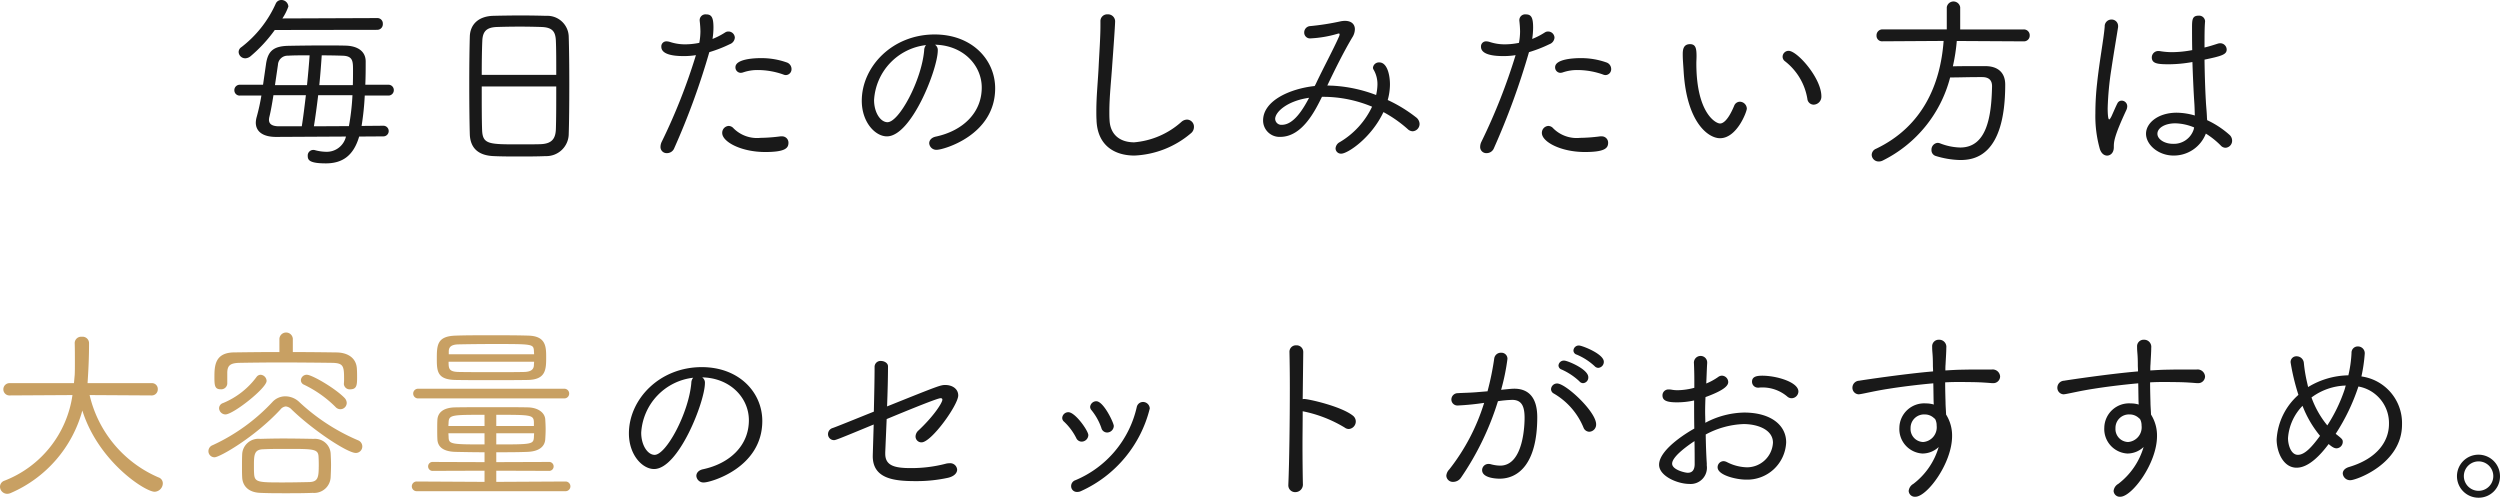
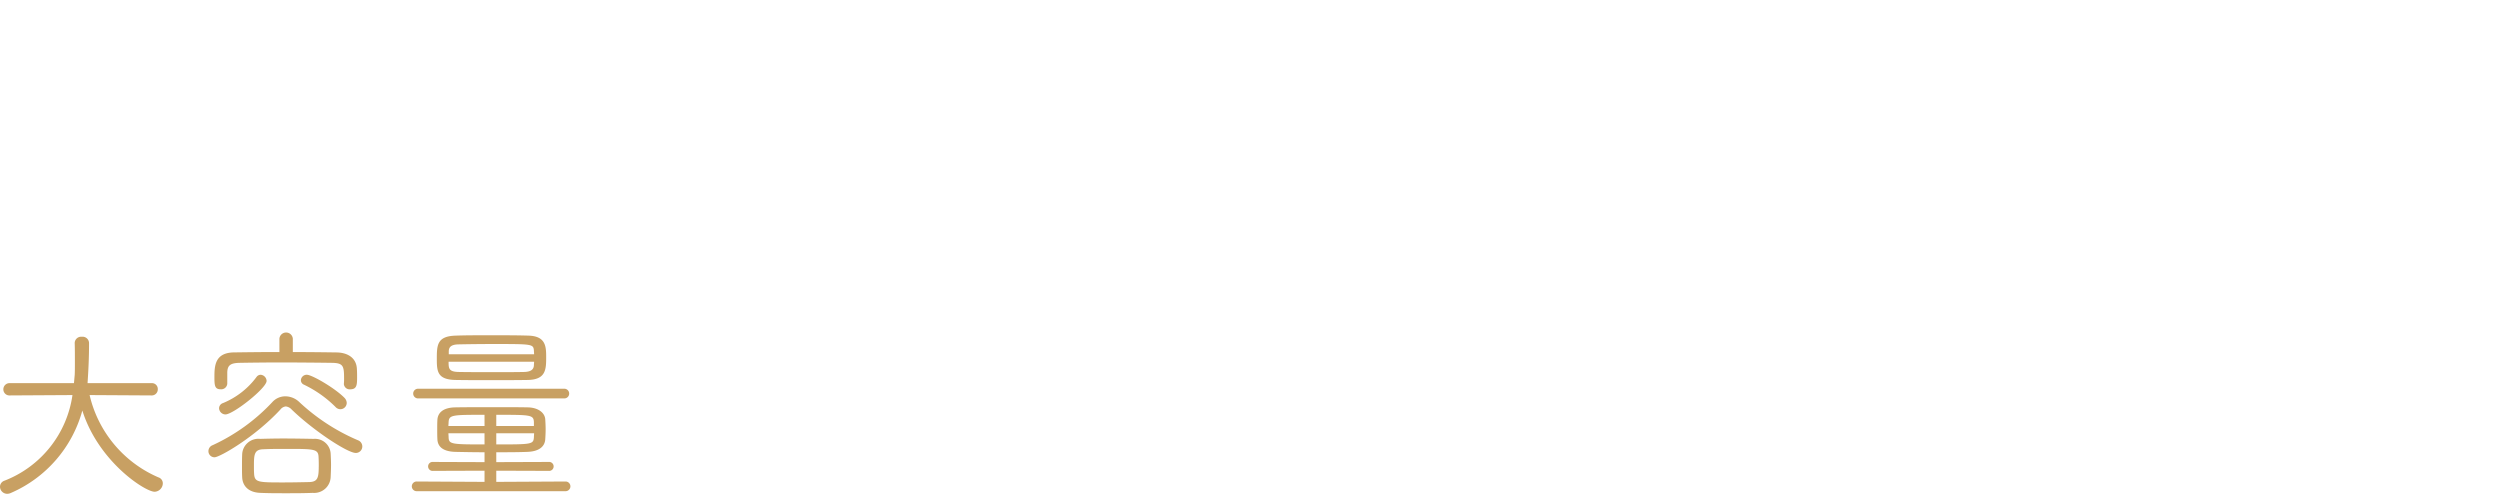
<svg xmlns="http://www.w3.org/2000/svg" width="375.76" height="74.808" viewBox="0 0 375.76 74.808">
  <g>
    <g>
-       <path d="M53.984 20.523c-.84 2.857-2.492 4.033-5.012 4.033s-2.716-.533-2.716-1.12a.831.831 0 01.812-.9.8.8 0 01.252.027 6.81 6.81 0 001.708.252A2.962 2.962 0 0052 20.523l-10.5.057c-2.072 0-3.052-.868-3.052-2.156a3.477 3.477 0 01.14-.868 30.915 30.915 0 00.7-3.193h-3.196a.793.793 0 01-.868-.811.809.809 0 01.868-.813h3.444l.448-3.107c.28-1.932 1.092-2.688 3.332-2.744 1.456-.028 3.5-.056 5.432-.056 1.176 0 2.324 0 3.248.028 1.708.056 2.968.812 2.968 2.379 0 .981 0 2.213-.056 3.5h3.416a.8.8 0 01.868.813.808.808 0 01-.868.811h-3.5a40.983 40.983 0 01-.476 4.565l3.276-.029a.8.8 0 110 1.6zM41.3 4.508a21.517 21.517 0 01-3.612 3.92 1.343 1.343 0 01-.812.336.994.994 0 01-1.008-.952.884.884 0 01.42-.729A16.979 16.979 0 0041.44.56a.913.913 0 01.84-.56 1.048 1.048 0 011.064.98 8.247 8.247 0 01-.9 1.792L56.7 2.716a.814.814 0 01.84.868.842.842 0 01-.868.9zm4.06 14.475c.224-1.4.42-3.023.616-4.675H41.1c-.2 1.288-.42 2.492-.616 3.276a2.151 2.151 0 00-.056.42c0 .588.392.952 1.428.979zm.784-6.187c.168-1.624.308-3.22.392-4.481-1.26 0-2.436 0-3.248.057a1.444 1.444 0 00-1.512 1.372l-.448 3.056zm1.68 1.512c-.2 1.679-.42 3.3-.644 4.675l5.264-.027a35.516 35.516 0 00.532-4.648zm5.208-1.508c.028-.784.028-1.568.028-2.269 0-1.315-.028-2.071-1.456-2.155a97.062 97.062 0 00-3.248-.057c-.084 1.289-.2 2.857-.364 4.481zm28.98 10.664c-1.232.056-2.6.056-3.976.056-1.345 0-2.661 0-3.808-.056-2.324-.084-3.528-1.2-3.612-3.248-.056-1.849-.084-4.733-.084-7.616 0-2.6.028-5.208.084-7.112.056-1.792 1.259-3.024 3.471-3.108 1.064-.028 2.745-.056 4.369-.056 1.344 0 2.66.028 3.64.056a3.217 3.217 0 013.387 3.192c.057 1.736.084 4.424.084 7.083 0 2.969-.027 5.908-.084 7.42a3.366 3.366 0 01-3.471 3.389zm1.595-12.208c0-2.017 0-3.892-.055-5.1-.056-1.372-.476-2.044-2.184-2.1C80.64 4.032 79.408 4 78.12 4c-1.261 0-2.548.028-3.416.056-1.568.056-2.156.644-2.212 2.1-.056 1.232-.084 3.108-.084 5.1zm-11.2 1.736c0 2.575 0 5.123.056 6.552.084 2.155 1.008 2.155 5.572 2.155 1.2 0 2.464 0 3.192-.027 1.68-.057 2.268-.784 2.324-2.24.055-1.512.055-3.976.055-6.44zM102.7 8.428c-1.624 0-3.3-.281-3.3-1.4a.755.755 0 01.784-.812 1.882 1.882 0 01.5.084 7.208 7.208 0 002.324.364 10.706 10.706 0 002.1-.224 9.761 9.761 0 00.168-1.708 15.821 15.821 0 00-.112-1.624V3a.869.869 0 01.952-.84c.812 0 1.12.42 1.12 1.988a11.709 11.709 0 01-.14 1.708 11.032 11.032 0 001.9-.98.864.864 0 01.5-.14.957.957 0 01.952.924 1.129 1.129 0 01-.756.98 20.211 20.211 0 01-3.08 1.2 110.292 110.292 0 01-5.264 14.42 1.168 1.168 0 01-1.092.756.918.918 0 01-.98-.953 1.8 1.8 0 01.2-.784A88.081 88.081 0 00104.6 8.288a11.2 11.2 0 01-1.9.14zm12.32 14.42c-3.64 0-6.468-1.54-6.468-2.857a1.03 1.03 0 01.98-1.063 1.012 1.012 0 01.728.364 4.987 4.987 0 004.04 1.428 25.23 25.23 0 003-.224h.2a.947.947 0 011.008.98c-.008.755-.432 1.372-3.484 1.372zm2.72-11.648a11.518 11.518 0 00-3.78-.672 6.586 6.586 0 00-2.3.365 1.4 1.4 0 01-.336.055.813.813 0 01-.784-.84c0-1.288 3.024-1.372 3.836-1.372a11.386 11.386 0 013.864.645 1.044 1.044 0 01.728.979.88.88 0 01-.84.925.973.973 0 01-.388-.085zm23.212-3.612c0 2.744-3.948 12.908-7.644 12.908-1.764 0-3.78-2.129-3.78-5.349 0-5.1 4.564-9.967 10.948-9.967 5.628 0 9.1 3.807 9.1 8.091 0 7.084-7.812 9.241-8.736 9.241a1.067 1.067 0 01-1.176-.981c0-.42.308-.867 1.036-1.008 4-.868 6.86-3.555 6.86-7.363 0-3.36-2.8-6.356-7.028-6.44a.949.949 0 01.42.868zm-9.576 7.448c0 1.9.98 3.331 2.016 3.331 1.736 0 5.124-6.271 5.516-10.807a1.25 1.25 0 01.28-.784 8.838 8.838 0 00-7.812 8.26zm35.084-12.88a1.072 1.072 0 011.148 1.008c0 .672-.308 4.872-.42 6.384-.168 2.6-.448 4.956-.448 7.307 0 .393 0 .756.028 1.149.084 2.24 1.568 3.388 3.7 3.388a12.169 12.169 0 007.112-3.08 1.3 1.3 0 01.84-.336 1.071 1.071 0 011.036 1.12 1.216 1.216 0 01-.476.952 14.028 14.028 0 01-8.456 3.332c-3.136 0-5.6-1.624-5.712-5.349-.028-.447-.028-.867-.028-1.287 0-2.408.252-4.536.364-7.084.084-1.652.252-4.06.252-5.8v-.64a1.011 1.011 0 011.06-1.064zm31.304 10.472c1.036-2.212 2.716-5.348 3.5-7.14a.968.968 0 00.084-.336.1.1 0 00-.112-.112.355.355 0 00-.168.028 17.264 17.264 0 01-4.06.7.871.871 0 01-.98-.868.957.957 0 01.924-.98 37.952 37.952 0 004.48-.7 3.421 3.421 0 01.728-.084c.952 0 1.484.5 1.484 1.26a2.333 2.333 0 01-.392 1.232c-1.316 2.212-2.632 4.872-3.752 7.224.252 0 .532.028.784.028a21.414 21.414 0 016.552 1.4 7.73 7.73 0 00.2-1.567 4.322 4.322 0 00-.56-2.212.54.54 0 01-.112-.336.9.9 0 01.952-.784c1.2 0 1.6 1.932 1.6 3.3a8.839 8.839 0 01-.336 2.352 21.517 21.517 0 014.256 2.6 1.292 1.292 0 01.532.98 1.108 1.108 0 01-1.036 1.119 1.141 1.141 0 01-.756-.336 18.9 18.9 0 00-3.64-2.548c-1.848 3.92-5.4 6.245-6.328 6.245a.806.806 0 01-.868-.785 1.154 1.154 0 01.644-.952 12.266 12.266 0 004.844-5.319 19.086 19.086 0 00-7.168-1.484h-.364c-1.036 2.1-2.968 6.02-6.272 6.02a2.465 2.465 0 01-2.576-2.465c0-2.995 4.088-4.787 7.756-5.179zm-6.1 5.264a.925.925 0 001.008.868c1.792 0 3.22-2.408 4.088-4.061-3.224.448-5.1 2.101-5.1 3.193zM225.9 8.428c-1.624 0-3.3-.281-3.3-1.4a.755.755 0 01.784-.812 1.9 1.9 0 01.5.084 7.206 7.206 0 002.323.364 10.707 10.707 0 002.1-.224 9.753 9.753 0 00.167-1.708 15.819 15.819 0 00-.111-1.624V3a.869.869 0 01.952-.84c.812 0 1.119.42 1.119 1.988a11.707 11.707 0 01-.139 1.708 11.032 11.032 0 001.9-.98.864.864 0 01.5-.14.958.958 0 01.952.924 1.131 1.131 0 01-.756.98 20.211 20.211 0 01-3.08 1.2 110.44 110.44 0 01-5.264 14.42 1.169 1.169 0 01-1.092.756.918.918 0 01-.98-.953 1.785 1.785 0 01.2-.784 88.194 88.194 0 005.124-12.991 11.2 11.2 0 01-1.899.14zm12.32 14.42c-3.641 0-6.469-1.54-6.469-2.857a1.03 1.03 0 01.98-1.063 1.011 1.011 0 01.728.364 4.99 4.99 0 004.041 1.428 25.23 25.23 0 003-.224h.2a.947.947 0 011.007.98c-.007.755-.432 1.372-3.483 1.372zm2.719-11.648a11.512 11.512 0 00-3.779-.672 6.582 6.582 0 00-2.3.365 1.411 1.411 0 01-.337.055.813.813 0 01-.783-.84c0-1.288 3.024-1.372 3.836-1.372a11.381 11.381 0 013.863.645 1.043 1.043 0 01.728.979.88.88 0 01-.839.925.977.977 0 01-.389-.085zm12.125-.392c-.084-1.344-.14-1.9-.14-2.632 0-.588.028-1.54 1.092-1.54.868 0 .98.672.98 1.82 0 .363-.028.672-.028 1.064 0 7.476 2.912 9.043 3.556 9.043.252 0 1.064-.111 2.128-2.66a.929.929 0 01.84-.615 1.075 1.075 0 011.064 1.035c0 .448-1.484 4.452-4.032 4.452-1.764 0-4.984-2.351-5.46-9.967zm18.592 4.06a8.985 8.985 0 00-3.36-5.656.866.866 0 01-.364-.672.9.9 0 01.9-.9c1.316 0 4.928 4.116 4.928 6.832a1.2 1.2 0 01-1.148 1.259.956.956 0 01-.956-.863zm22.456-8.708a27.724 27.724 0 01-.588 3.808c1.092-.029 2.324-.029 3.5-.029h1.456c1.821.029 2.913.981 2.913 2.773 0 10.892-4.76 11.34-6.8 11.34a13.383 13.383 0 01-3.668-.616.9.9 0 01-.616-.9 1.019 1.019 0 01.924-1.064 1.1 1.1 0 01.392.084 8.832 8.832 0 003 .616c3.92 0 4.7-4.452 4.788-9.212 0-.9-.476-1.372-1.484-1.372h-.644c-1.372 0-2.912.055-4.172.055a19.345 19.345 0 01-10.136 12.489 1.272 1.272 0 01-.588.139 1.034 1.034 0 01-1.064-1.007 1.015 1.015 0 01.644-.9c6.972-3.332 9.687-9.633 10.164-16.212l-9.184.056a.829.829 0 01-.9-.868.889.889 0 01.9-.924h9.66V1.092a1.019 1.019 0 012.016 0v3.332h9.548a.874.874 0 01.9.924.861.861 0 01-.9.868zm21.504 16.24a18.127 18.127 0 01-.672-5.376 39.935 39.935 0 01.252-4.452c.364-3.444 1.004-6.72 1.148-8.572a1.012 1.012 0 011.008-1.064.973.973 0 011.008.952v.172c-.2 1.288-.644 3.864-1.008 6.3a45.6 45.6 0 00-.56 5.909c0 .5.028 1.679.224 1.679.084 0 .2-.168.364-.5.168-.363.7-1.6.868-1.9a.709.709 0 01.672-.42.843.843 0 01.812.867 1.464 1.464 0 01-.168.617c-1.848 3.976-1.848 4.732-1.848 5.516 0 .924-.588 1.26-1.008 1.26-.448-.008-.868-.317-1.092-.988zm16.128-4.339a13.7 13.7 0 013.332 2.184 1.169 1.169 0 01.42.9 1.05 1.05 0 01-.98 1.064.969.969 0 01-.728-.337 12.138 12.138 0 00-2.24-1.792 5.16 5.16 0 01-4.848 3.3c-2.324 0-4.144-1.652-4.144-3.276s1.82-3.165 4.62-3.165a10.155 10.155 0 012.716.42c-.028-.615-.028-1.288-.084-2.015-.084-1.233-.2-3.613-.28-6.021a20.4 20.4 0 01-3.444.337c-1.68 0-2.66-.056-2.66-1.036a.965.965 0 011.036-.952 1.05 1.05 0 01.28.028 11.1 11.1 0 001.708.14 16.508 16.508 0 003.052-.309c-.028-1.231-.028-2.379-.028-3.275 0-1.232 0-1.9.98-1.9a.893.893 0 01.98.812v.052c-.084.9-.084 2.324-.084 3.92.728-.168 1.4-.392 2.016-.588a1.405 1.405 0 01.336-.052.968.968 0 01.98.951c0 .757-.812.981-3.332 1.513.028 2.324.112 4.731.2 6.187.028.7.14 1.653.168 2.577zm-4.788.476c-1.568 0-2.688.7-2.688 1.568 0 .839 1.092 1.511 2.324 1.511a3.122 3.122 0 003.136-2.183l.056-.281a7.815 7.815 0 00-2.828-.616z" fill="#191919" />
      <path d="M13.468 59.38a17.869 17.869 0 0010.36 12.376.935.935 0 01.644.895 1.286 1.286 0 01-1.232 1.261c-1.428 0-8.456-4.536-10.864-12.208A18.919 18.919 0 011.6 74.107a1.3 1.3 0 01-.532.113A1.082 1.082 0 010 73.155a.96.96 0 01.644-.895 16.256 16.256 0 0010.248-12.88l-9.408.056a.912.912 0 01-.98-.924.927.927 0 01.98-.924h9.632l.112-1.233c.028-.5.028-1.2.028-1.931 0-1.008 0-2.1-.028-2.857v-.027a.966.966 0 011.064-.924.976.976 0 011.092.924c0 2.184-.084 3.947-.224 6.048h9.632a.873.873 0 01.924.895.909.909 0 01-.952.953zm30.38 2.183a1.421 1.421 0 00-.9-.475 1.2 1.2 0 00-.812.475c-3.865 4.172-9.128 7.168-9.884 7.168a.913.913 0 01-.924-.923.958.958 0 01.644-.9 28.7 28.7 0 008.932-6.44 2.639 2.639 0 011.988-.9 3.066 3.066 0 012.1.867 30.286 30.286 0 008.819 5.741.993.993 0 01.644.923.972.972 0 01-.98.981c-1.227.008-6.351-3.352-9.627-6.517zm7.84-3.891a8.19 8.19 0 00.027-.868c0-1.848-.168-2.241-1.847-2.268-2.184-.028-5.04-.057-7.785-.057-2.239 0-4.395.029-6.047.057-1.429.027-1.848.392-1.876 1.456v1.68a.912.912 0 01-.98.84c-.9 0-.952-.56-.952-1.821 0-1.735.084-3.695 2.968-3.723 2.1-.029 4.424-.056 6.8-.056V50.9a1.012 1.012 0 012.016 0v2.016c2.239 0 4.48.027 6.58.056 1.763.028 3 .895 3.051 2.519.029.365.029.841.029 1.288 0 1.149-.084 1.737-1.036 1.737a.866.866 0 01-.952-.812zm-17.808 4.62a.977.977 0 01-.952-.924.834.834 0 01.588-.784 11.906 11.906 0 005.04-3.92.771.771 0 01.615-.336.966.966 0 01.9.924c-.004 1.092-5.015 5.04-6.191 5.04zM47.012 74.08c-1.372.056-2.717.056-4.033.056s-2.575 0-3.835-.056c-1.792-.057-2.688-1.036-2.745-2.352-.027-.5-.027-1.008-.027-1.512 0-.672 0-1.317.027-1.9a2.441 2.441 0 012.688-2.352c1.037-.028 2.241-.057 3.473-.057 1.512 0 3.107.029 4.591.057a2.362 2.362 0 012.549 2.208c.028.559.055 1.12.055 1.708s-.027 1.2-.055 1.819a2.479 2.479 0 01-2.688 2.381zm.9-3.948c0-.477 0-.924-.029-1.372-.027-1.288-.615-1.288-4.816-1.288-1.2 0-2.407 0-3.5.055-1.343.029-1.4.813-1.4 2.437 0 .42 0 .868.027 1.26.084 1.288.644 1.288 4.453 1.288 1.288 0 2.576-.029 3.864-.056 1.2-.056 1.397-.589 1.397-2.324zm2.52-8.96a17.241 17.241 0 00-4.761-3.36.731.731 0 01-.447-.644.873.873 0 01.9-.84c.756 0 4.2 1.987 5.655 3.472a1.141 1.141 0 01.336.756.961.961 0 01-.951.952 1.014 1.014 0 01-.736-.336zm12.232 12.656a.729.729 0 110-1.456l10.164.056v-1.68l-7.728.027a.676.676 0 110-1.343l7.728.028v-1.484c-1.512 0-2.968-.029-4.284-.056-1.96-.028-2.744-.784-2.8-1.876-.028-.5-.028-1.008-.028-1.513s0-1.008.028-1.427c.056-1.008.784-1.848 2.716-1.876 1.736-.029 3.92-.029 6.132-.029 1.624 0 3.248 0 4.732.029 1.568.028 2.576.812 2.632 1.82.028.448.056.979.056 1.483s-.028 1.009-.056 1.456C81.9 67.136 81 67.863 79.24 67.92c-1.456.056-3.052.056-4.648.056v1.484l7.868-.028a.676.676 0 110 1.343l-7.868-.027v1.68l10.416-.056a.728.728 0 010 1.456zm.168-13.944a.728.728 0 110-1.456h21.952a.729.729 0 110 1.456zm11-2.744c-1.82 0-3.612 0-5.264-.029-2.8-.027-2.912-1.231-2.912-3.135 0-2.1.028-3.444 2.828-3.529 1.456-.055 3.332-.055 5.292-.055s4 0 5.684.055c2.6.085 2.632 1.681 2.632 3.248 0 1.821-.028 3.389-2.828 3.416-1.764.029-3.608.029-5.428.029zm-1.008 5.208c-4.9 0-5.348 0-5.4 1.148 0 .168-.028.336-.028.531h5.432zm0 2.772H67.4c0 .224.028.42.028.615.028 1.036.448 1.065 5.4 1.065zm-5.4-10.752c0 1.008.028 1.512 1.512 1.54 1.4.028 3.472.028 5.572.028 1.512 0 3.052 0 4.284-.028.868-.028 1.428-.28 1.456-1.009 0-.168.028-.336.028-.531zm12.852-1.12c0-.2-.028-.393-.028-.56-.084-.98-.28-.98-6.048-.98-2.016 0-4 .027-5.32.056-1.092.028-1.4.42-1.428 1.007v.477zm-.028 10.191c-.056-1.091-.476-1.091-5.656-1.091v1.679h5.656zm-5.656 1.681v1.68c5.292 0 5.6 0 5.656-1.092 0-.2.028-.393.028-.588z" fill="#c8a063" />
-       <path d="M105.952 57.588c0 2.744-3.948 12.908-7.644 12.908-1.764 0-3.78-2.129-3.78-5.349 0-5.1 4.564-9.967 10.948-9.967 5.628 0 9.1 3.807 9.1 8.091 0 7.084-7.812 9.241-8.736 9.241a1.067 1.067 0 01-1.176-.981c0-.42.308-.867 1.036-1.008 4-.868 6.86-3.555 6.86-7.363 0-3.36-2.8-6.356-7.028-6.44a.948.948 0 01.42.868zm-9.576 7.448c0 1.9.98 3.331 2.016 3.331 1.736 0 5.124-6.271 5.516-10.807a1.253 1.253 0 01.28-.785 8.839 8.839 0 00-7.812 8.261zm36.68 2.94v.224c0 1.792 1.4 2.156 3.836 2.156a20.421 20.421 0 005.208-.643 2.089 2.089 0 01.588-.084 1.046 1.046 0 011.175.952c0 .5-.42 1.008-1.371 1.232a22.06 22.06 0 01-4.845.5c-3.107 0-6.467-.279-6.467-3.752 0-.084 0-.084.139-4.759-5.544 2.3-5.739 2.351-5.964 2.351a.889.889 0 01-.9-.924.957.957 0 01.7-.895c.588-.2 3.192-1.26 6.188-2.464.055-2.436.111-4.929.111-6.692a.887.887 0 01.953-.924c.5 0 1.064.307 1.064.811 0 1.624-.057 3.836-.141 6.021 7.672-3.08 8.037-3.22 8.736-3.22 1.12 0 1.96.615 1.96 1.568 0 1.427-4.031 7.055-5.515 7.055a.884.884 0 01-.9-.895 1.253 1.253 0 01.447-.9c2.325-2.183 3.584-4.172 3.584-4.619 0-.141-.084-.225-.252-.225s-.7.057-8.12 3.137zm29.512-1.596a.9.9 0 01-.812-.561 8.8 8.8 0 00-1.82-2.435.74.74 0 01-.28-.588.92.92 0 01.924-.84c1.036 0 3 2.8 3 3.443a1.016 1.016 0 01-1.012.981zm-.672 7.559a.86.86 0 01-.9-.868.935.935 0 01.644-.895 15.645 15.645 0 009.216-10.976.961.961 0 01.924-.783 1.021 1.021 0 011.036.98 18.489 18.489 0 01-10.3 12.4 1.3 1.3 0 01-.616.142zm4.508-8.931a.893.893 0 01-.868-.7 8.814 8.814 0 00-1.484-2.661.766.766 0 01-.2-.5.941.941 0 01.924-.84c1.092 0 2.632 3.248 2.632 3.723a1.016 1.016 0 01-1.008.978zm29.396-3.193c0 1.708-.029 3.445-.029 5.069 0 2.324.029 4.395.057 5.824a1.14 1.14 0 01-1.148 1.26 1.014 1.014 0 01-1.037-1.092v-.084c.141-3.221.225-9.576.225-14.532 0-2.184-.028-4.088-.057-5.348v-.028a.963.963 0 011.009-.981 1 1 0 011.064 1.009v.027L195.8 60a.775.775 0 01.252-.028c.588 0 5.46 1.063 7.279 2.492a1.112 1.112 0 01.449.868 1.136 1.136 0 01-1.036 1.148 1.057 1.057 0 01-.644-.224 19.485 19.485 0 00-6.272-2.437zm23.328-.868a.906.906 0 01-.98-.9.959.959 0 01.952-.952c.9-.056 1.736-.056 2.772-.14l1.708-.141a42.128 42.128 0 001.008-4.927 1 1 0 011.036-.869.9.9 0 01.952.924 31.912 31.912 0 01-.952 4.649c1.344-.14 1.68-.168 1.988-.168 1.9 0 3.444 1.064 3.444 4.284 0 7.084-2.912 9.239-5.656 9.239-.672 0-2.632-.139-2.632-1.287a.939.939 0 01.952-.925 1.11 1.11 0 01.308.029 5.626 5.626 0 001.456.223c3.612 0 3.668-6.523 3.668-7.168 0-1.735-.42-2.716-1.876-2.716a17.588 17.588 0 00-2.128.2 42.483 42.483 0 01-5.548 11.481 1.421 1.421 0 01-1.176.645.977.977 0 01-1.036-.924 1.533 1.533 0 01.448-.952 30.814 30.814 0 005.236-10 38.869 38.869 0 01-3.944.395zM238 64.252a10.544 10.544 0 00-4.452-5.1.75.75 0 01-.42-.643.9.9 0 01.924-.868c1.288 0 5.852 4.228 5.852 6.131a1.073 1.073 0 01-1.036 1.121.955.955 0 01-.868-.641zm-.616-6.944a9.574 9.574 0 00-2.66-1.764.662.662 0 01-.476-.616.8.8 0 01.868-.728c.476 0 3.612 1.287 3.612 2.491a.849.849 0 01-.784.9.727.727 0 01-.56-.283zm2.3-2.268a9.224 9.224 0 00-2.688-1.736.657.657 0 01-.5-.616.793.793 0 01.84-.756c.448 0 3.724 1.259 3.724 2.436a.9.9 0 01-.84.924.783.783 0 01-.54-.252zm16.852 14.615v.309a2.441 2.441 0 01-2.632 2.771c-1.764 0-4.536-1.175-4.536-2.883 0-2.409 4.676-5.1 5.292-5.432-.028-1.428-.028-2.884-.028-4.229a11.89 11.89 0 01-2.6.281c-1.652 0-2.156-.336-2.156-1.064a.887.887 0 01.98-.868 1.785 1.785 0 01.364.027 4.938 4.938 0 00.952.084 10.306 10.306 0 002.492-.363V57.14c0-.98-.028-1.764-.056-2.52a1 1 0 011.008-1.12.978.978 0 01.98 1.008v.084c-.056.784-.084 1.988-.14 3.052a9.13 9.13 0 001.792-.98.961.961 0 01.56-.2.981.981 0 01.952.952c0 .476-.42 1.176-3.416 2.268a50.11 50.11 0 00-.056 2.156c0 .559.028 1.12.028 1.708a12.85 12.85 0 015.824-1.54c4 0 6.328 1.876 6.328 4.479a5.847 5.847 0 01-6.076 5.6c-1.372 0-4.228-.645-4.228-1.848a.909.909 0 01.9-.925 1.252 1.252 0 01.5.141 6.926 6.926 0 003 .784 3.917 3.917 0 003.92-3.7c0-1.96-2.3-2.8-4.424-2.8a12.959 12.959 0 00-5.684 1.567c.024 1.549.076 3.061.16 4.349zm-1.848-3.355c-.756.5-3.36 2.267-3.36 3.388 0 .923 1.932 1.372 2.352 1.372.644 0 1.008-.392 1.036-1.233 0-.983 0-2.216-.028-3.527zm13.888-6.748a5.767 5.767 0 00-3.64-1.317 3.644 3.644 0 00-.561.029h-.139a.884.884 0 01-.9-.9c0-.756.7-.895 1.54-.895 2.183 0 5.432.979 5.432 2.38a1.041 1.041 0 01-1.008 1.007 1 1 0 01-.724-.308zm22.064 1.032c-.029-.729-.029-1.876-.057-2.969-2.547.225-5.1.561-6.664.813-2.016.307-3.471.672-4.312.811-.084 0-.139.029-.2.029a.978.978 0 01-.98-1.008 1.049 1.049 0 011.007-1.036c.449-.084 6.805-1.036 11.117-1.4 0-.337-.029-.644-.029-.9 0-1.764-.111-1.9-.111-2.8V52.1a.982.982 0 011.036-1.037 1.068 1.068 0 011.091 1.2c0 .7-.084 1.82-.111 2.492-.029.307-.029.616-.029.924.98-.056 1.876-.113 2.6-.113.98-.027 1.792-.027 2.856-.027h1.512a1.122 1.122 0 011.26 1.063 1.024 1.024 0 01-1.148.981h-.139c-2.044-.168-2.688-.141-4.48-.168-.757 0-1.624 0-2.493.056 0 1.007.028 2.016.057 3.024 0 .447.055 1.12.084 1.819a5.9 5.9 0 01.9 3.221c0 4.115-3.781 9.128-5.516 9.128a.927.927 0 01-1.008-.868 1.373 1.373 0 01.7-1.065 10.745 10.745 0 003.809-5.544 3.549 3.549 0 01-2.437.981 3.686 3.686 0 01-3.472-3.893 3.727 3.727 0 014-3.639 4.076 4.076 0 011.175.168zm.447 3.388a2.076 2.076 0 00-.195-.924.891.891 0 00-.225-.225 1.993 1.993 0 00-1.4-.531 2.022 2.022 0 00-2.1 2.071 1.95 1.95 0 001.9 2.073 2.213 2.213 0 002.02-2.464zm30.353-3.388c-.028-.729-.028-1.876-.056-2.969-2.548.225-5.1.561-6.664.813-2.016.307-3.472.672-4.312.811-.084 0-.14.029-.2.029a.979.979 0 01-.98-1.008 1.05 1.05 0 011.008-1.036c.448-.084 6.8-1.036 11.116-1.4 0-.337-.028-.644-.028-.9 0-1.764-.112-1.9-.112-2.8V52.1a.983.983 0 011.036-1.037 1.068 1.068 0 011.092 1.2c0 .7-.084 1.82-.112 2.492-.028.307-.028.616-.028.924.98-.056 1.876-.113 2.6-.113.98-.027 1.792-.027 2.856-.027h1.512a1.122 1.122 0 011.26 1.063 1.024 1.024 0 01-1.148.981h-.14c-2.044-.168-2.688-.141-4.48-.168-.756 0-1.624 0-2.492.056 0 1.007.028 2.016.056 3.024 0 .447.056 1.12.084 1.819a5.889 5.889 0 01.9 3.221c0 4.115-3.78 9.128-5.516 9.128a.928.928 0 01-1.008-.868 1.375 1.375 0 01.7-1.065 10.749 10.749 0 003.808-5.544 3.548 3.548 0 01-2.436.981 3.685 3.685 0 01-3.472-3.893 3.726 3.726 0 014-3.639 4.083 4.083 0 011.176.168zm.448 3.388a2.061 2.061 0 00-.2-.924.871.871 0 00-.224-.225 1.994 1.994 0 00-1.4-.531 2.021 2.021 0 00-2.1 2.071 1.95 1.95 0 001.9 2.073 2.213 2.213 0 002.024-2.464zm25.031-5.796a11.979 11.979 0 016.049-1.764 18.2 18.2 0 00.475-3.36.934.934 0 01.953-.981 1.023 1.023 0 011.036 1.065 23.811 23.811 0 01-.5 3.444 7.077 7.077 0 016.1 7.252c0 5.852-6.861 8.344-7.757 8.344a1.1 1.1 0 01-1.148-1.008c0-.393.281-.784.953-.98 4.228-1.26 5.992-3.865 5.992-6.468a5.578 5.578 0 00-4.593-5.628 30.568 30.568 0 01-3.416 7.112c.925.728 1.064.84 1.064 1.2a.981.981 0 01-.923.981c-.308 0-.617-.14-1.2-.644-1.232 1.652-3 3.556-4.816 3.556-2.017 0-3-2.38-3-4.256a9.677 9.677 0 013.276-6.692 32.938 32.938 0 01-1.176-4.873.858.858 0 01.9-.923 1.089 1.089 0 011.091 1.007 22.066 22.066 0 00.392 2.521zM346.08 61a7.719 7.719 0 00-2.184 4.844c0 1.036.448 2.519 1.483 2.519s2.1-1.176 3.332-2.855A16.21 16.21 0 01346.08 61zm1.344-1.26a14.132 14.132 0 002.38 4.2 23.6 23.6 0 002.548-5.235c.084-.225.14-.5.224-.756a9.049 9.049 0 00-5.152 1.795zm25.116 15.068a3.234 3.234 0 113.22-3.22 3.2 3.2 0 01-3.22 3.22zm2.212-3.248a2.212 2.212 0 00-4.424 0 2.212 2.212 0 104.424 0z" fill="#191919" />
    </g>
  </g>
</svg>